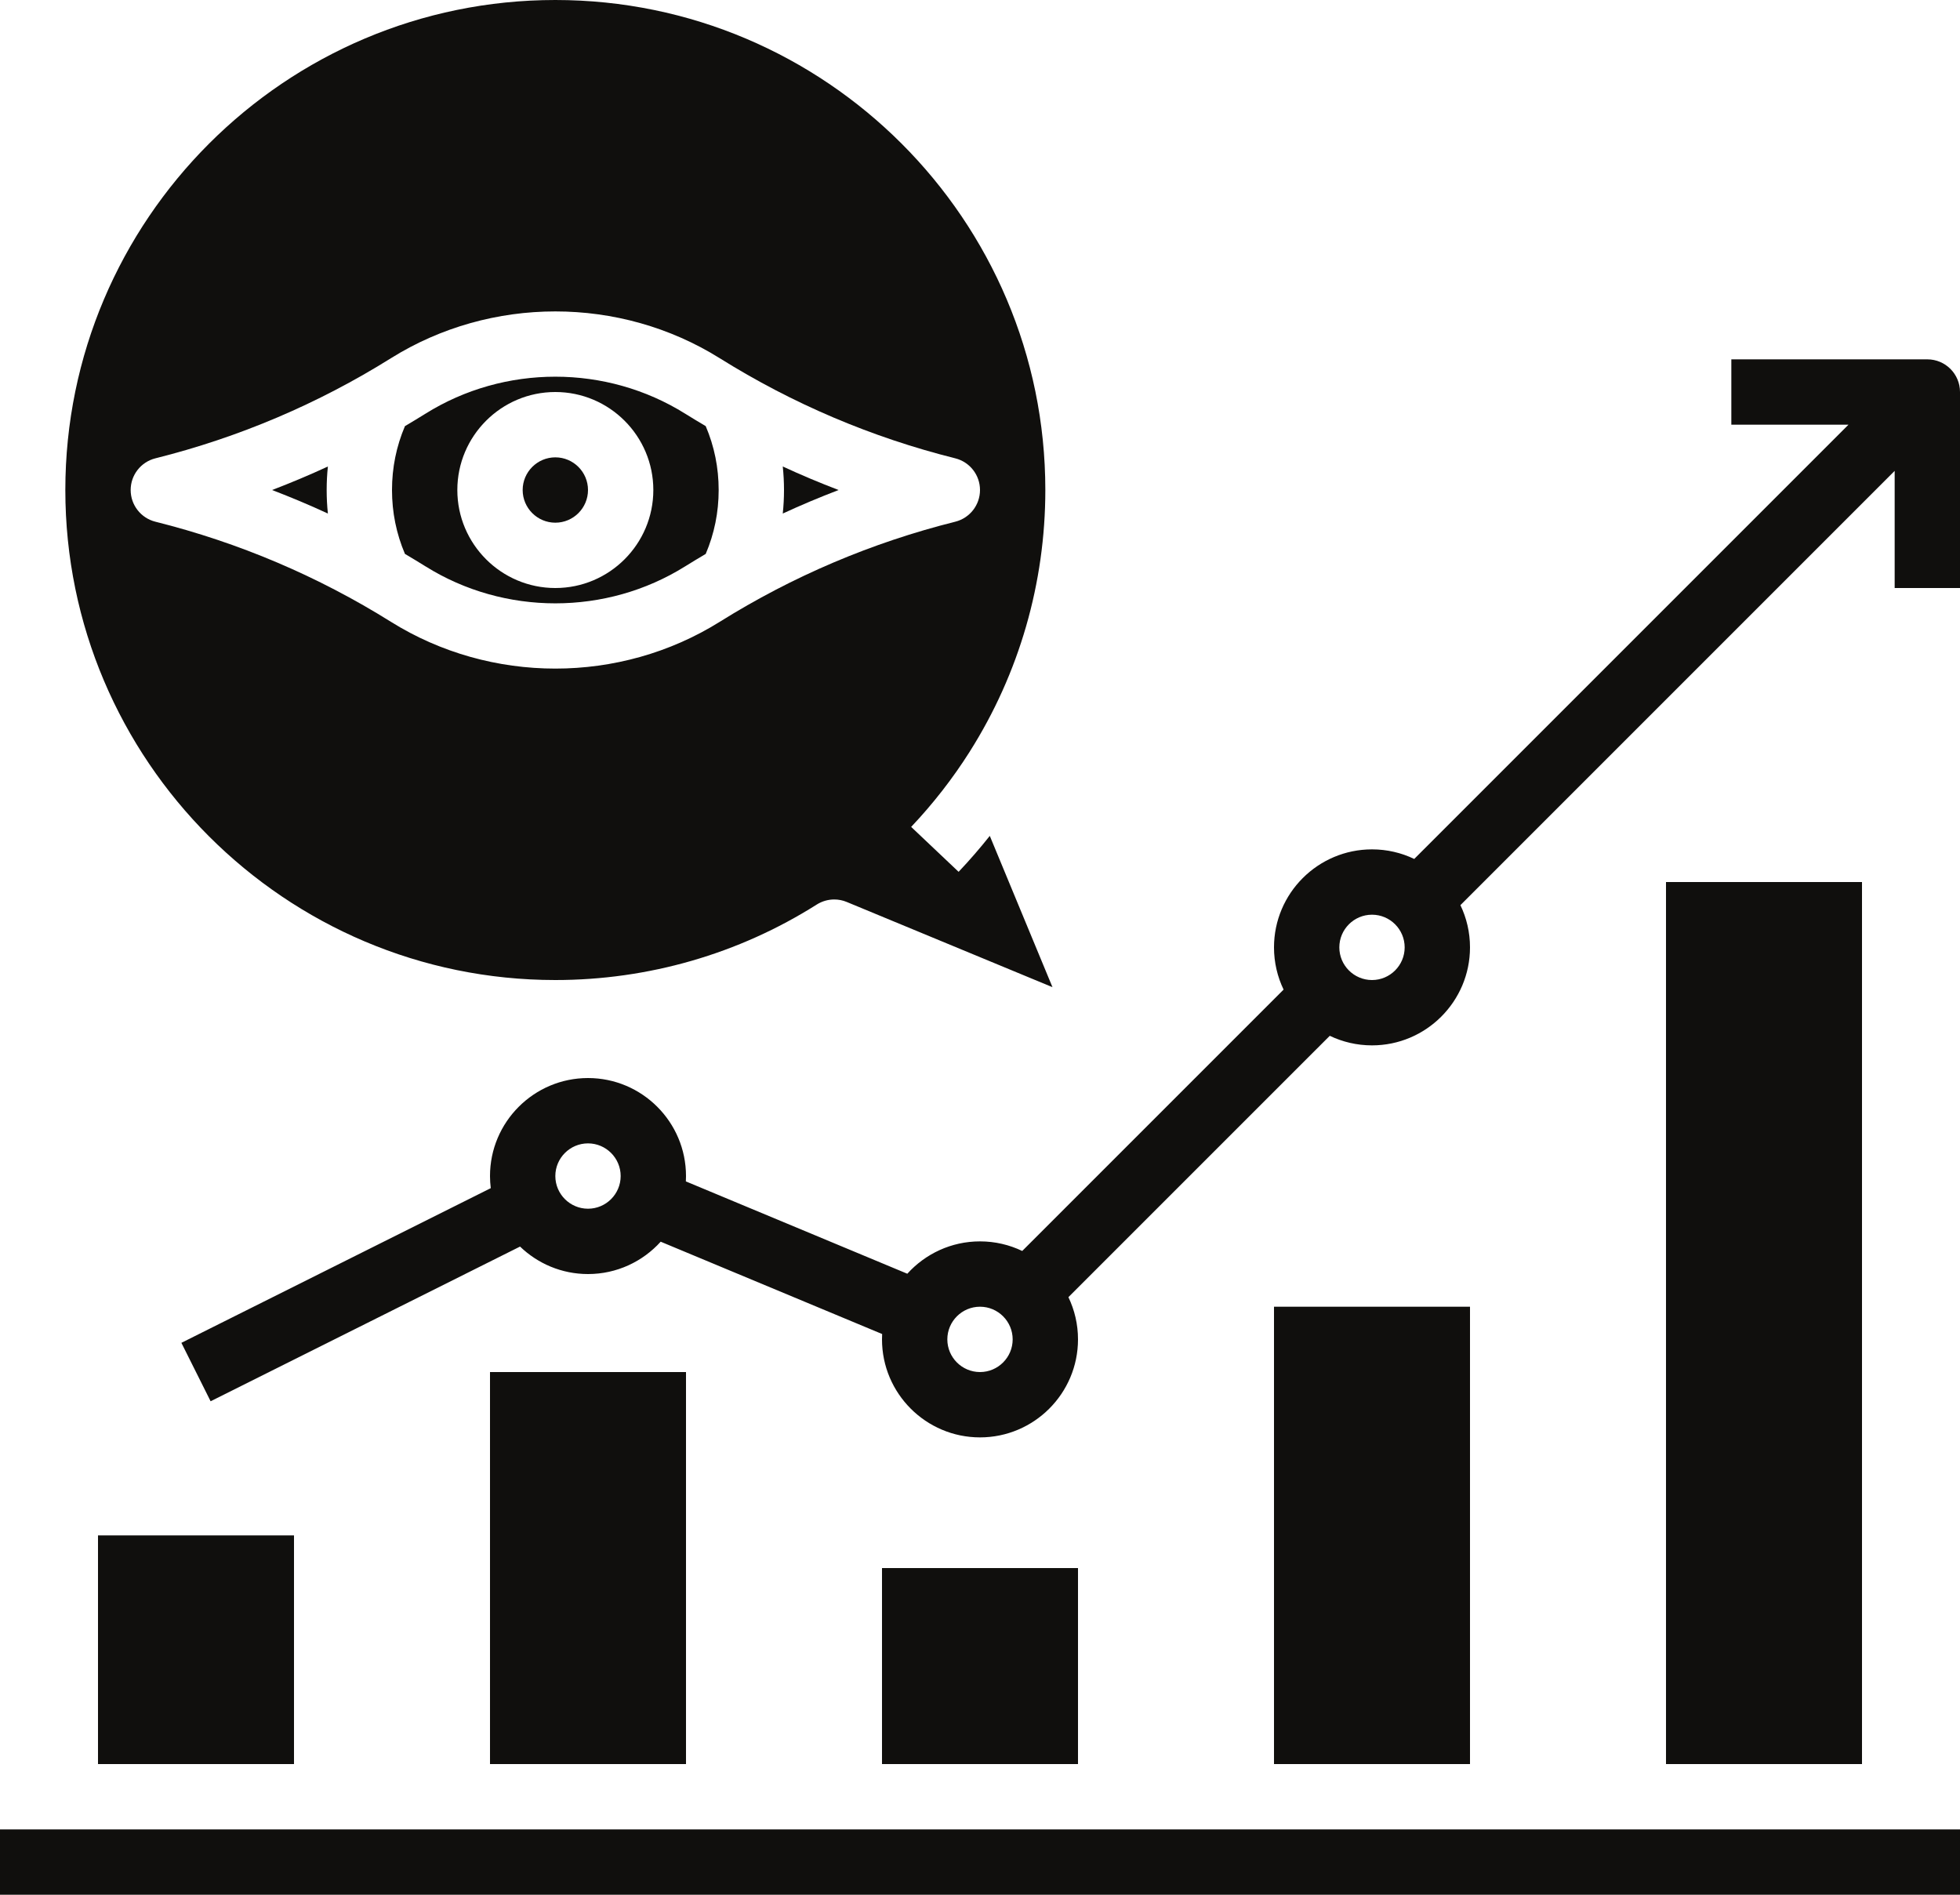
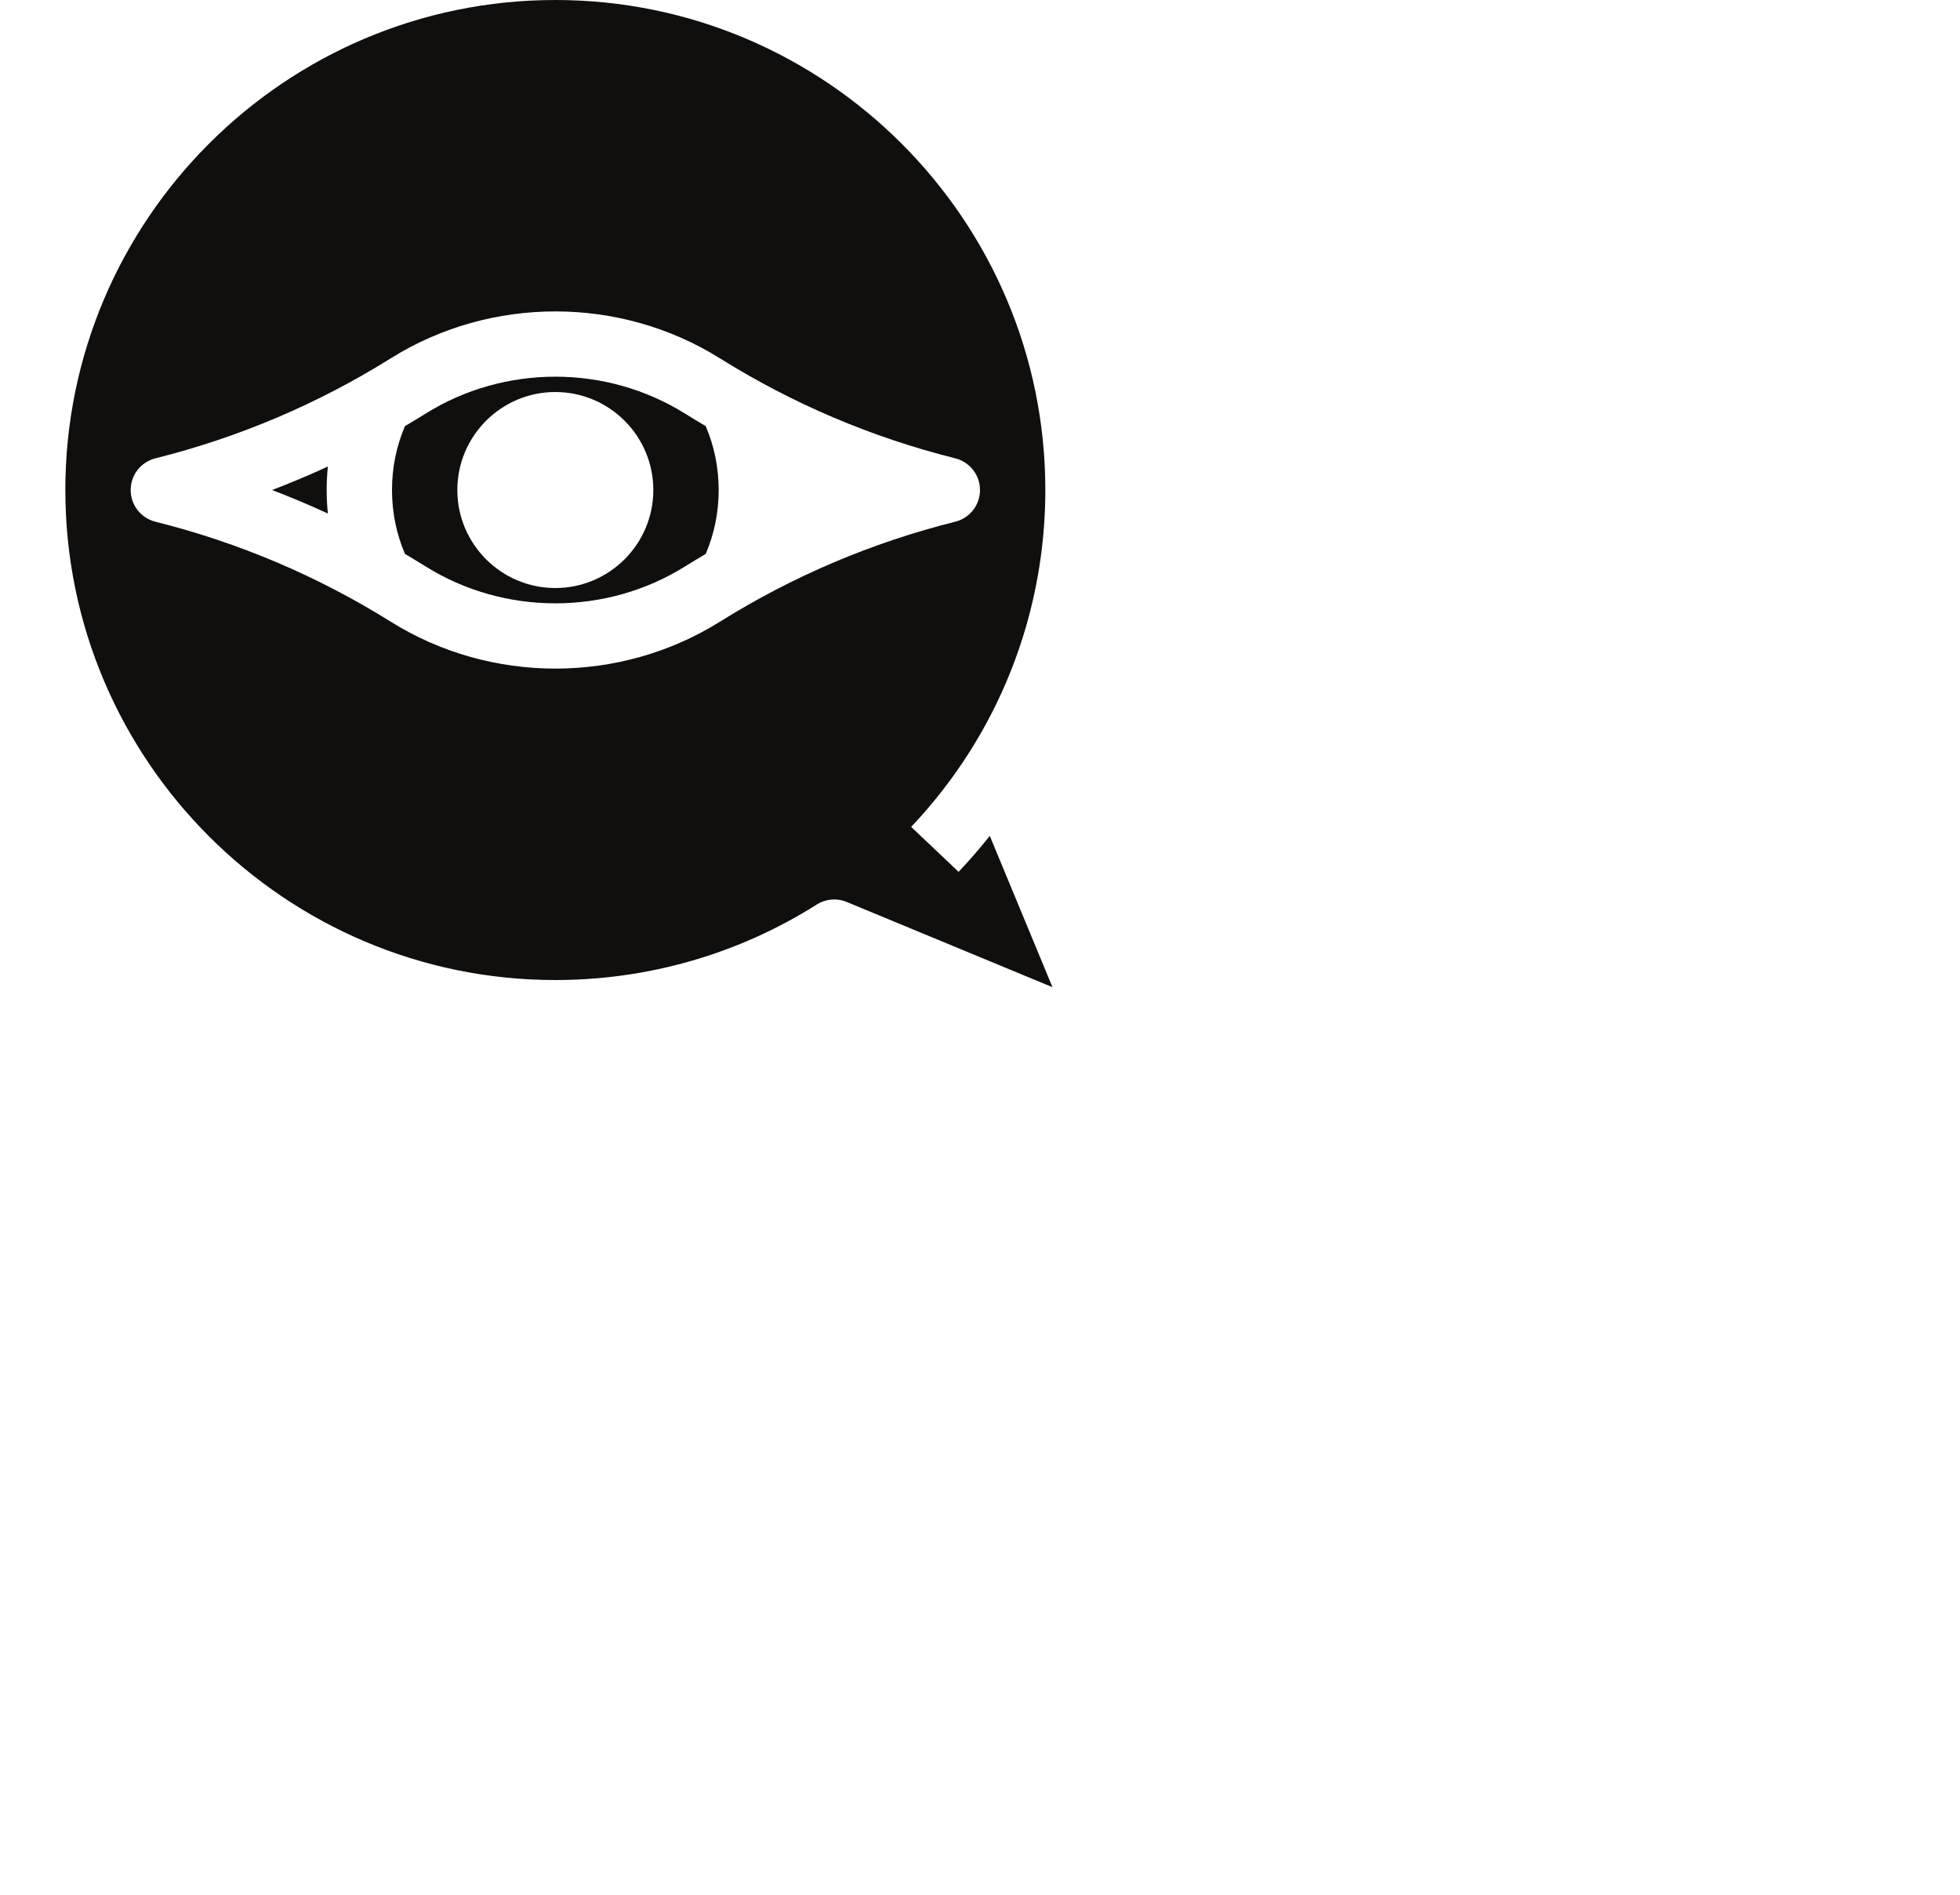
<svg xmlns="http://www.w3.org/2000/svg" fill="#100f0d" height="464" preserveAspectRatio="xMidYMid meet" version="1" viewBox="16.0 32.0 480.0 464.0" width="480" zoomAndPan="magnify">
  <g id="change1_1">
-     <path d="M 496 480 L 16 480 L 16 496 L 496 496 Z M 40 408 L 88 408 L 88 464 L 40 464 Z M 136 368 L 184 368 L 184 464 L 136 464 Z M 232 416 L 280 416 L 280 464 L 232 464 Z M 328 352 L 376 352 L 376 464 L 328 464 Z M 424 248 L 472 248 L 472 464 L 424 464 L 424 248" fill="inherit" />
-     <path d="M 352 272 C 347.59 272 344 268.41 344 264 C 344 259.59 347.59 256 352 256 C 356.41 256 360 259.59 360 264 C 360 268.41 356.41 272 352 272 Z M 256 368 C 251.59 368 248 364.41 248 360 C 248 355.59 251.59 352 256 352 C 260.41 352 264 355.59 264 360 C 264 364.41 260.41 368 256 368 Z M 160 328 C 155.59 328 152 324.41 152 320 C 152 315.59 155.59 312 160 312 C 164.41 312 168 315.59 168 320 C 168 324.41 164.41 328 160 328 Z M 488 120 L 440 120 L 440 136 L 468.688 136 L 362.34 242.348 C 359.207 240.844 355.699 240 352 240 C 338.766 240 328 250.766 328 264 C 328 267.699 328.844 271.207 330.348 274.34 L 266.34 338.348 C 263.207 336.844 259.699 336 256 336 C 248.945 336 242.598 339.059 238.199 343.922 L 183.965 321.312 C 183.984 320.879 184 320.441 184 320 C 184 306.766 173.234 296 160 296 C 146.766 296 136 306.766 136 320 C 136 321.004 136.07 321.992 136.188 322.965 L 60.422 360.844 L 67.578 375.156 L 143.359 337.27 C 147.68 341.434 153.543 344 160 344 C 167.055 344 173.402 340.941 177.801 336.078 L 232.035 358.688 C 232.016 359.121 232 359.559 232 360 C 232 373.234 242.766 384 256 384 C 269.234 384 280 373.234 280 360 C 280 356.301 279.156 352.793 277.652 349.66 L 341.66 285.656 C 344.793 287.156 348.301 288 352 288 C 365.234 288 376 277.234 376 264 C 376 260.301 375.156 256.793 373.652 253.66 L 480 147.312 L 480 176 L 496 176 L 496 128 C 496 123.582 492.418 120 488 120" fill="inherit" />
    <path d="M 82.629 152 C 87.25 153.77 91.809 155.68 96.301 157.762 C 96.098 155.859 96 153.941 96 152 C 96 150.059 96.098 148.141 96.301 146.238 C 91.809 148.32 87.25 150.23 82.629 152" fill="inherit" />
-     <path d="M 152 144 C 147.59 144 144 147.59 144 152 C 144 156.41 147.59 160 152 160 C 156.41 160 160 156.41 160 152 C 160 147.59 156.41 144 152 144" fill="inherit" />
    <path d="M 152 176 C 138.766 176 128 165.234 128 152 C 128 138.766 138.766 128 152 128 C 165.234 128 176 138.766 176 152 C 176 165.234 165.234 176 152 176 Z M 183.789 133.301 C 164.48 121.23 139.52 121.23 120.211 133.301 C 118.539 134.34 116.859 135.359 115.172 136.352 C 113.062 141.301 112 146.551 112 152 C 112 157.449 113.062 162.699 115.172 167.648 C 116.859 168.641 118.539 169.66 120.211 170.699 C 139.52 182.77 164.48 182.77 183.789 170.699 C 185.461 169.66 187.141 168.641 188.828 167.648 C 190.938 162.699 192 157.449 192 152 C 192 146.551 190.938 141.301 188.828 136.352 C 187.141 135.359 185.461 134.34 183.789 133.301" fill="inherit" />
    <path d="M 192.27 184.27 C 180.039 191.91 166.02 195.73 152 195.73 C 137.98 195.73 123.961 191.91 111.73 184.27 C 93.879 173.109 74.48 164.871 54.059 159.762 C 50.5 158.871 48 155.672 48 152 C 48 148.328 50.5 145.129 54.059 144.238 C 74.48 139.129 93.879 130.891 111.73 119.73 C 136.188 104.441 167.812 104.441 192.27 119.73 C 210.121 130.891 229.52 139.129 249.938 144.238 C 253.5 145.129 256 148.328 256 152 C 256 155.672 253.5 158.871 249.938 159.762 C 229.52 164.871 210.121 173.109 192.27 184.27 Z M 258.398 236.699 C 255.98 239.738 253.43 242.68 250.762 245.5 L 239.141 234.5 C 244.488 228.852 249.312 222.66 253.461 216.109 C 253.48 216.078 253.488 216.059 253.512 216.031 L 253.512 216.02 C 265.609 196.891 272 174.75 272 152 C 272 85.828 218.172 32 152 32 C 85.832 32 32 85.828 32 152 C 32 218.172 85.832 272 152 272 C 174.75 272 196.891 265.609 216.02 253.512 C 217.32 252.691 218.812 252.27 220.301 252.27 C 221.34 252.27 222.379 252.469 223.359 252.879 L 273.75 273.75 L 258.398 236.699" fill="inherit" />
-     <path d="M 208 152 C 208 153.941 207.898 155.859 207.699 157.762 C 212.188 155.68 216.75 153.77 221.371 152 C 216.75 150.23 212.188 148.32 207.699 146.238 C 207.898 148.141 208 150.059 208 152" fill="inherit" />
  </g>
</svg>